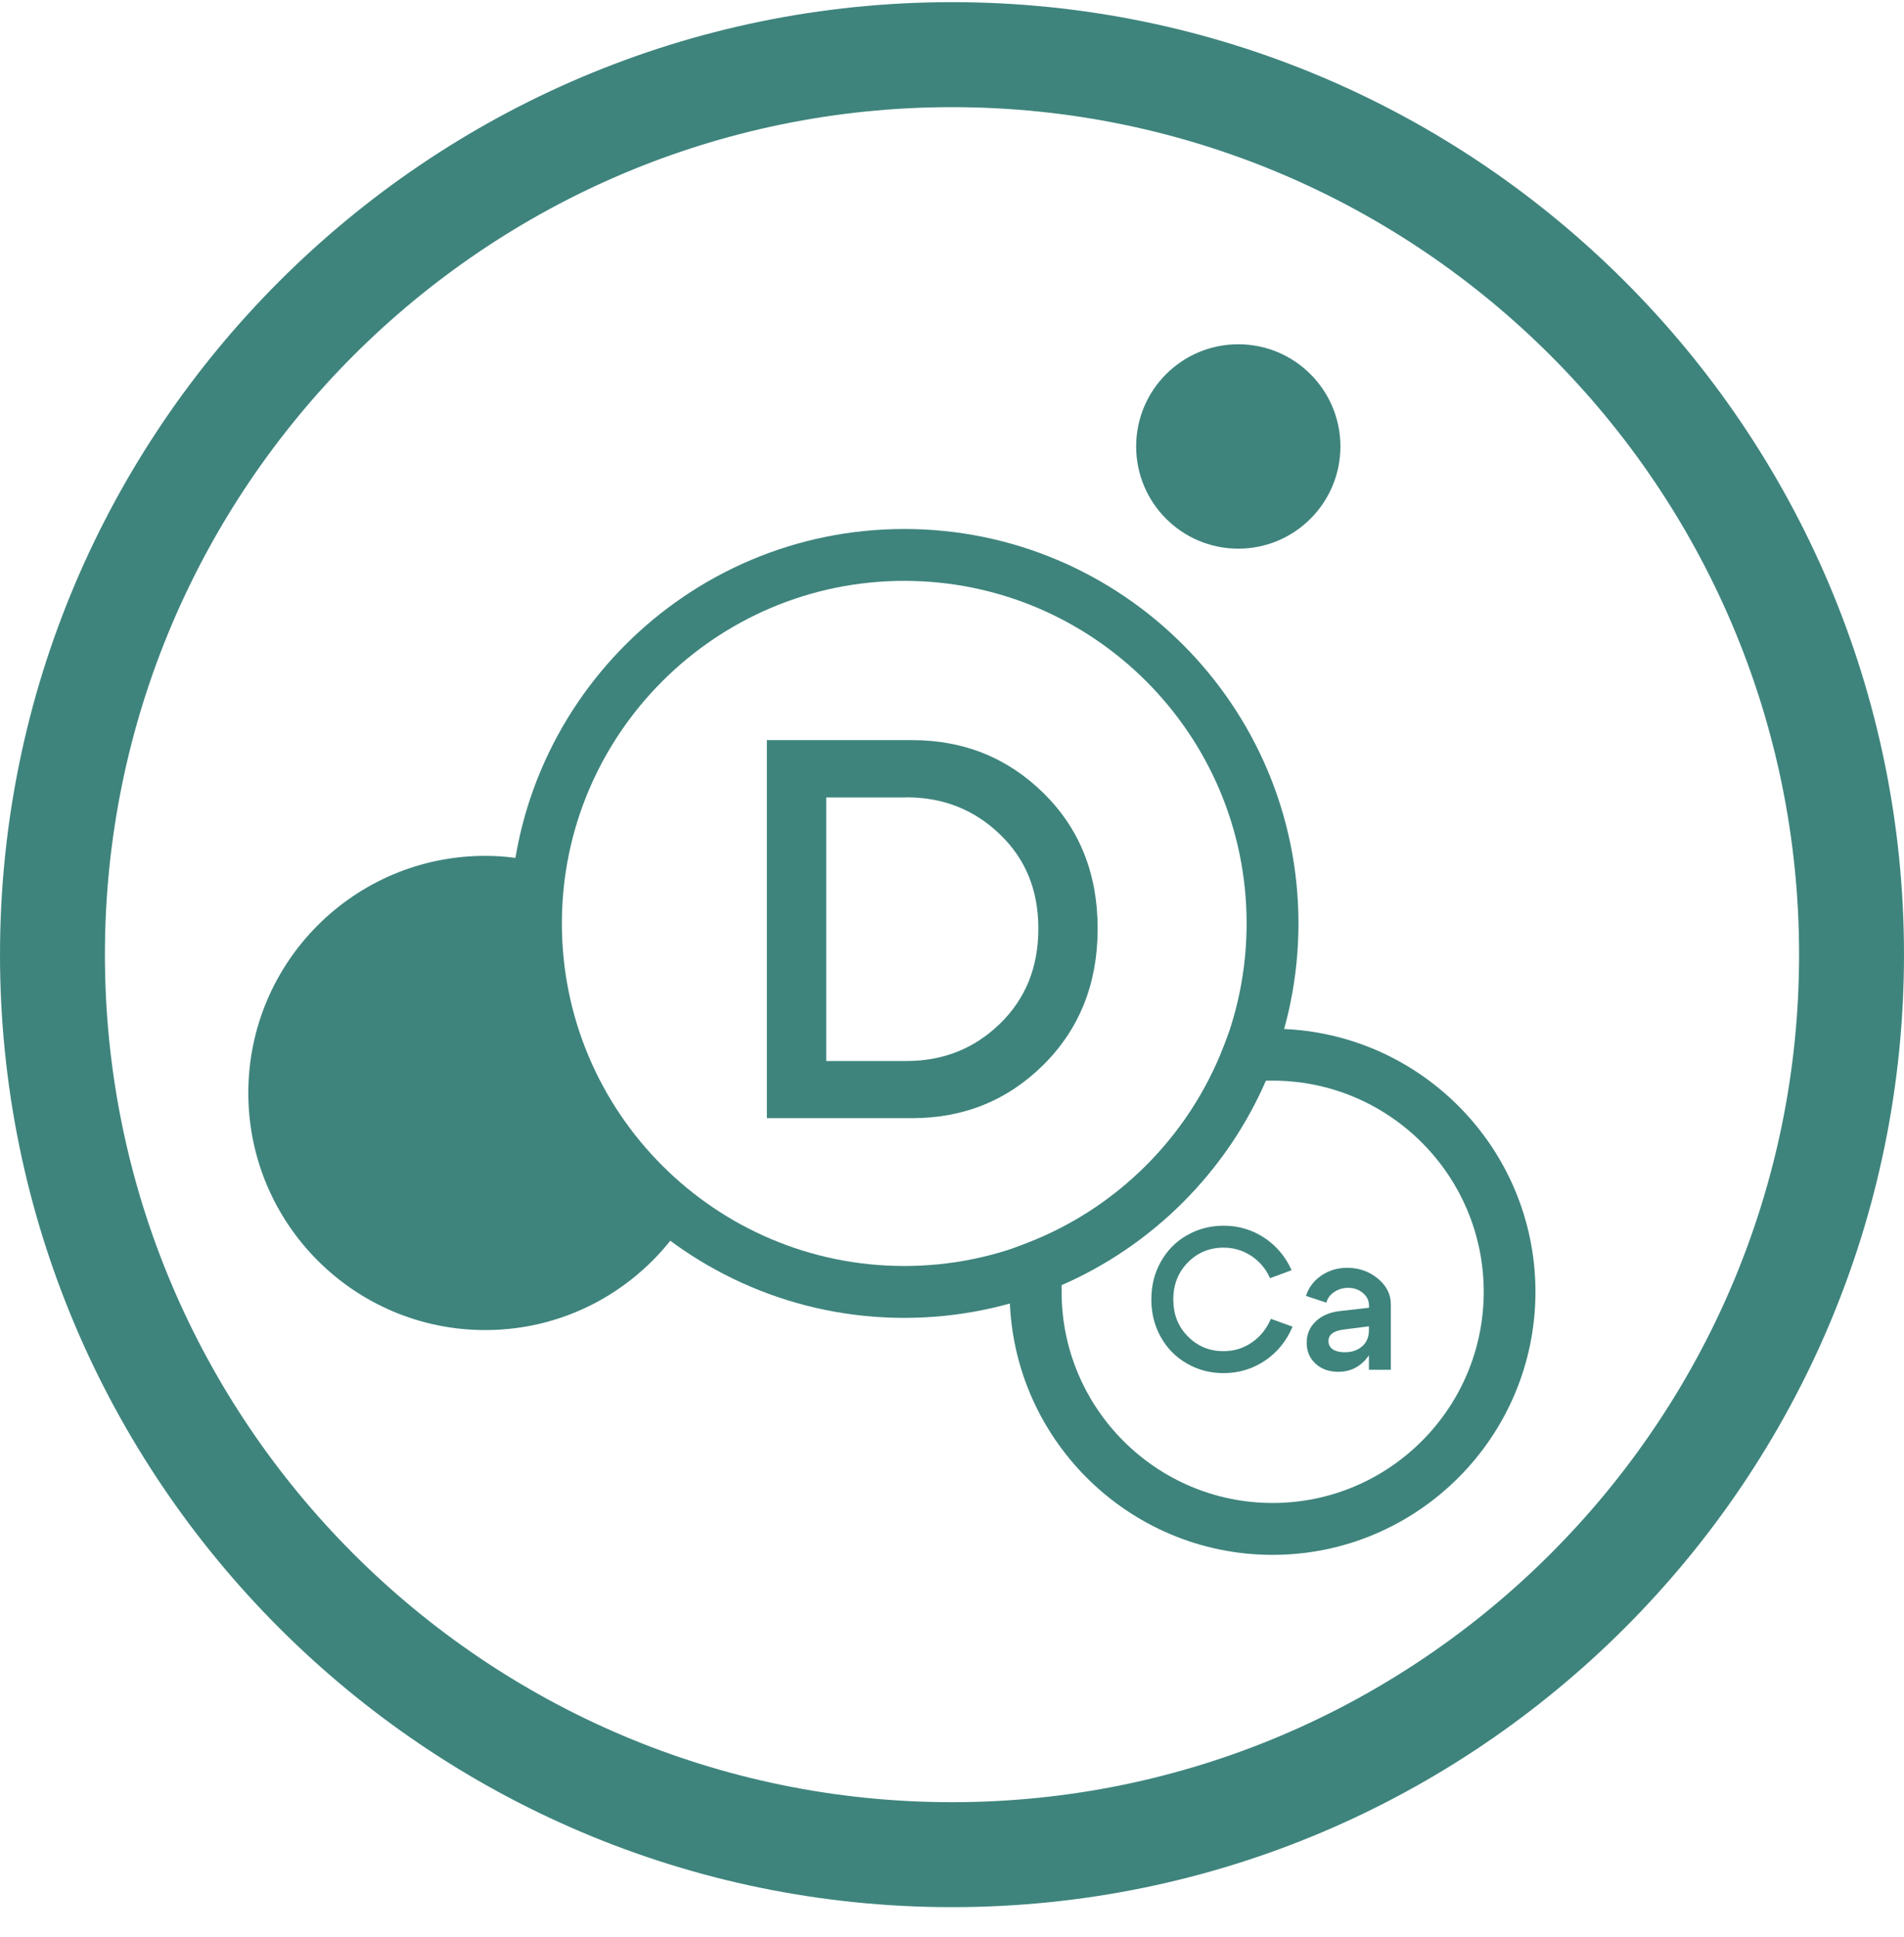
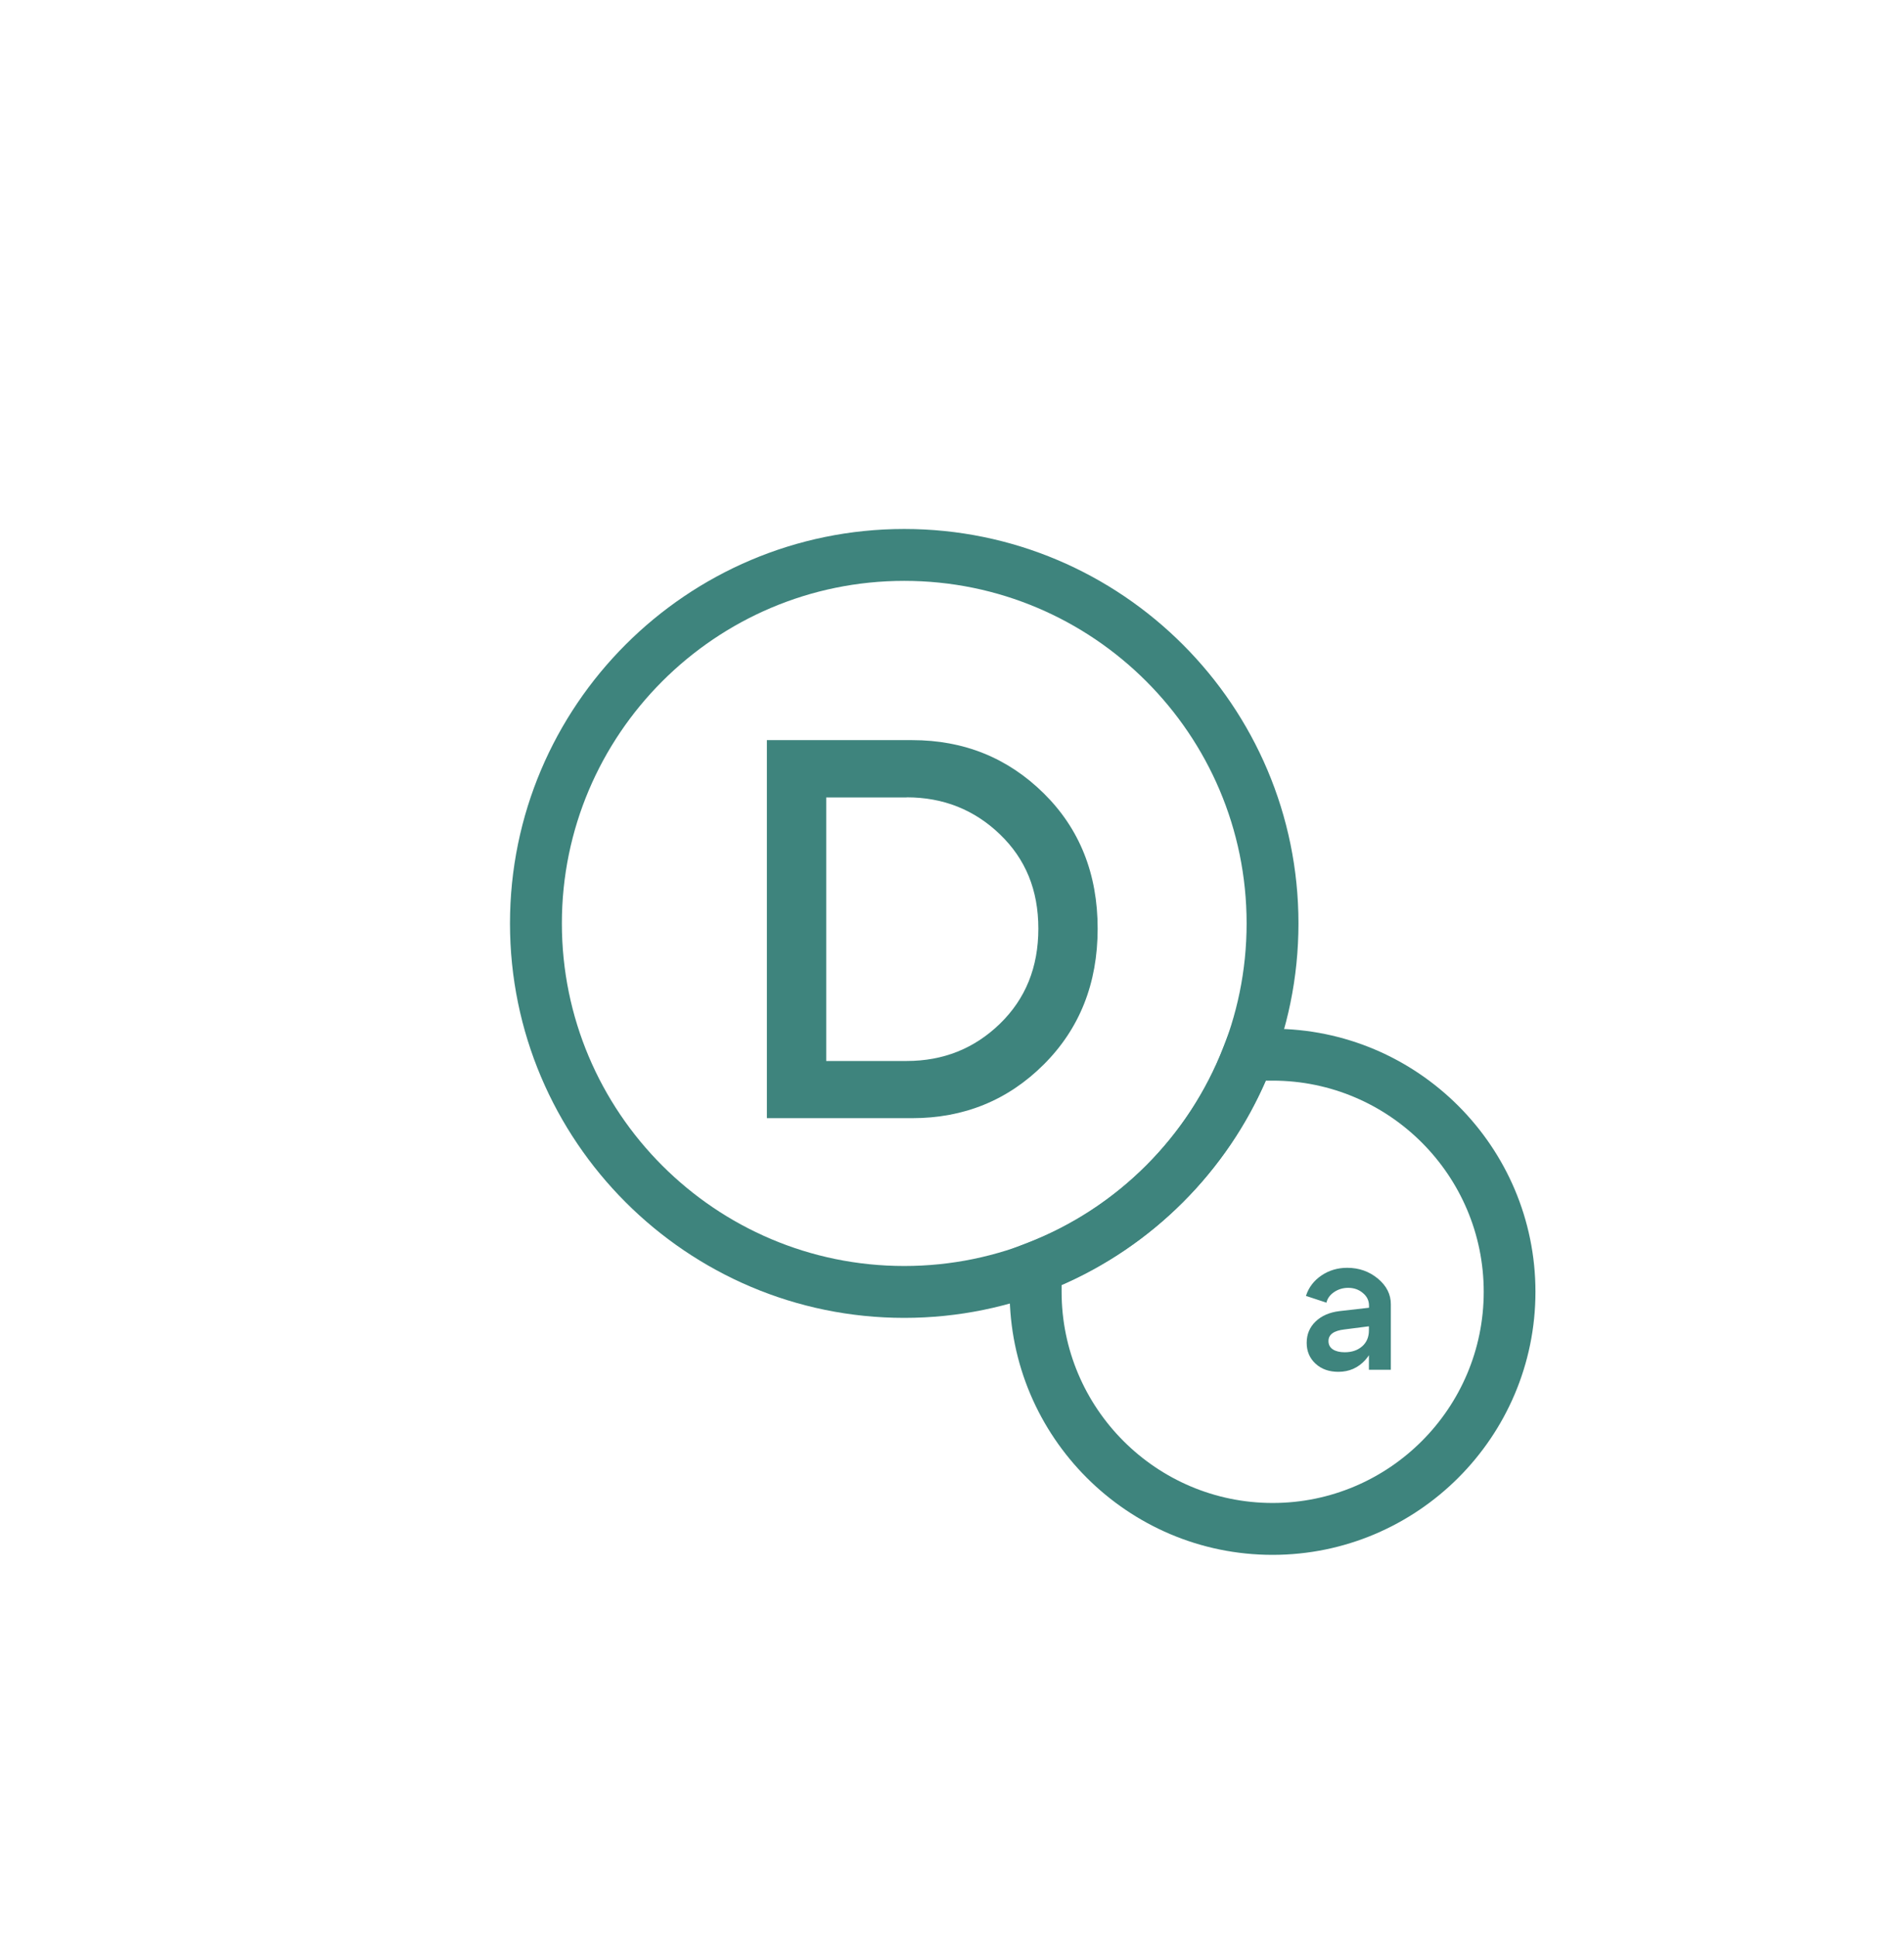
<svg xmlns="http://www.w3.org/2000/svg" width="60" height="61" viewBox="0 0 60 61" fill="none">
-   <path d="M30 60.068C13.457 60.068 0 46.611 0 30.068C0 13.525 13.457 0.068 30 0.068C46.543 0.068 60 13.525 60 30.068C60 46.611 46.543 60.068 30 60.068ZM30 3.375C15.281 3.375 3.306 15.35 3.306 30.068C3.306 44.787 15.281 56.762 30 56.762C44.719 56.762 56.694 44.787 56.694 30.068C56.694 15.35 44.719 3.375 30 3.375Z" fill="#3E847D" />
  <path d="M28.495 41.508C21.646 41.508 16.071 35.937 16.071 29.084C16.071 22.233 21.643 16.661 28.495 16.661C35.347 16.661 40.918 22.233 40.918 29.084C40.918 35.937 35.347 41.508 28.495 41.508ZM28.495 18.295C22.547 18.295 17.706 23.133 17.706 29.084C17.706 35.036 22.543 39.874 28.495 39.874C34.446 39.874 39.284 35.036 39.284 29.084C39.284 23.133 34.446 18.295 28.495 18.295Z" fill="#3E847D" />
  <path d="M28.742 35.218H24.166V23.311H28.742C30.376 23.311 31.759 23.87 32.892 24.988C34.024 26.105 34.59 27.526 34.59 29.248C34.59 30.969 34.024 32.398 32.892 33.527C31.759 34.656 30.376 35.218 28.742 35.218ZM28.571 25.117H26.036V33.417H28.571C29.726 33.417 30.706 33.025 31.512 32.242C32.318 31.459 32.721 30.464 32.721 29.248C32.721 28.032 32.318 27.055 31.512 26.28C30.706 25.504 29.726 25.113 28.571 25.113V25.117Z" fill="#3E847D" />
-   <path d="M36.582 42.116C36.381 41.759 36.282 41.364 36.282 40.926C36.282 40.489 36.381 40.094 36.582 39.737C36.784 39.38 37.057 39.102 37.407 38.905C37.753 38.707 38.137 38.605 38.559 38.605C39.026 38.605 39.452 38.73 39.836 38.981C40.216 39.232 40.508 39.574 40.702 40.007L40.022 40.258C39.889 39.961 39.691 39.726 39.429 39.555C39.167 39.384 38.878 39.296 38.559 39.296C38.114 39.296 37.738 39.452 37.434 39.76C37.13 40.068 36.974 40.455 36.974 40.926C36.974 41.398 37.126 41.785 37.434 42.093C37.738 42.401 38.114 42.557 38.559 42.557C38.886 42.557 39.182 42.466 39.448 42.283C39.714 42.101 39.915 41.854 40.048 41.538L40.732 41.785C40.542 42.234 40.254 42.591 39.866 42.853C39.474 43.115 39.041 43.248 38.559 43.248C38.141 43.248 37.757 43.15 37.407 42.948C37.057 42.751 36.784 42.473 36.582 42.116Z" fill="#3E847D" />
  <path d="M43.134 41.774L42.362 41.873C42.032 41.911 41.864 42.032 41.864 42.237C41.864 42.352 41.91 42.439 42.001 42.5C42.093 42.56 42.218 42.591 42.374 42.591C42.606 42.591 42.788 42.526 42.929 42.401C43.069 42.276 43.138 42.108 43.138 41.903H43.358C43.358 42.276 43.244 42.587 43.024 42.834C42.799 43.081 42.518 43.207 42.176 43.207C41.883 43.207 41.644 43.123 41.458 42.952C41.272 42.781 41.177 42.564 41.177 42.294C41.177 42.025 41.272 41.8 41.458 41.622C41.644 41.443 41.895 41.333 42.21 41.295L43.141 41.189V41.12C43.141 40.964 43.077 40.831 42.948 40.725C42.818 40.615 42.666 40.562 42.484 40.562C42.321 40.562 42.172 40.607 42.043 40.694C41.914 40.782 41.83 40.892 41.8 41.029L41.154 40.816C41.237 40.554 41.401 40.337 41.64 40.174C41.88 40.011 42.153 39.931 42.453 39.931C42.826 39.931 43.149 40.045 43.423 40.273C43.696 40.501 43.829 40.77 43.829 41.078V43.142H43.138V41.785L43.134 41.774Z" fill="#3E847D" />
-   <path d="M39.022 17.281C40.799 17.281 42.24 15.839 42.24 14.062C42.24 12.284 40.799 10.843 39.022 10.843C37.244 10.843 35.803 12.284 35.803 14.062C35.803 15.839 37.244 17.281 39.022 17.281Z" fill="#3E847D" />
-   <path d="M16.892 29.084C16.892 28.431 16.949 27.792 17.052 27.173C16.486 27.036 15.9 26.956 15.292 26.956C11.169 26.956 7.825 30.3 7.825 34.424C7.825 38.547 11.169 41.892 15.292 41.892C17.945 41.892 20.271 40.504 21.593 38.418C18.739 36.305 16.892 32.911 16.892 29.088V29.084Z" fill="#3E847D" />
  <path d="M40.101 48.972C35.533 48.972 31.816 45.255 31.816 40.687C31.816 40.406 31.832 40.117 31.862 39.824L31.911 39.327L32.379 39.144C35.21 38.05 37.464 35.796 38.558 32.965L38.741 32.497L39.239 32.448C39.531 32.417 39.82 32.402 40.101 32.402C44.669 32.402 48.386 36.119 48.386 40.687C48.386 45.255 44.669 48.972 40.101 48.972ZM33.454 40.471C33.454 40.543 33.454 40.615 33.454 40.687C33.454 44.355 36.438 47.338 40.105 47.338C43.772 47.338 46.756 44.355 46.756 40.687C46.756 37.02 43.772 34.036 40.105 34.036C40.033 34.036 39.961 34.036 39.888 34.036C38.638 36.91 36.331 39.213 33.458 40.467L33.454 40.471Z" fill="#3E847D" />
</svg>